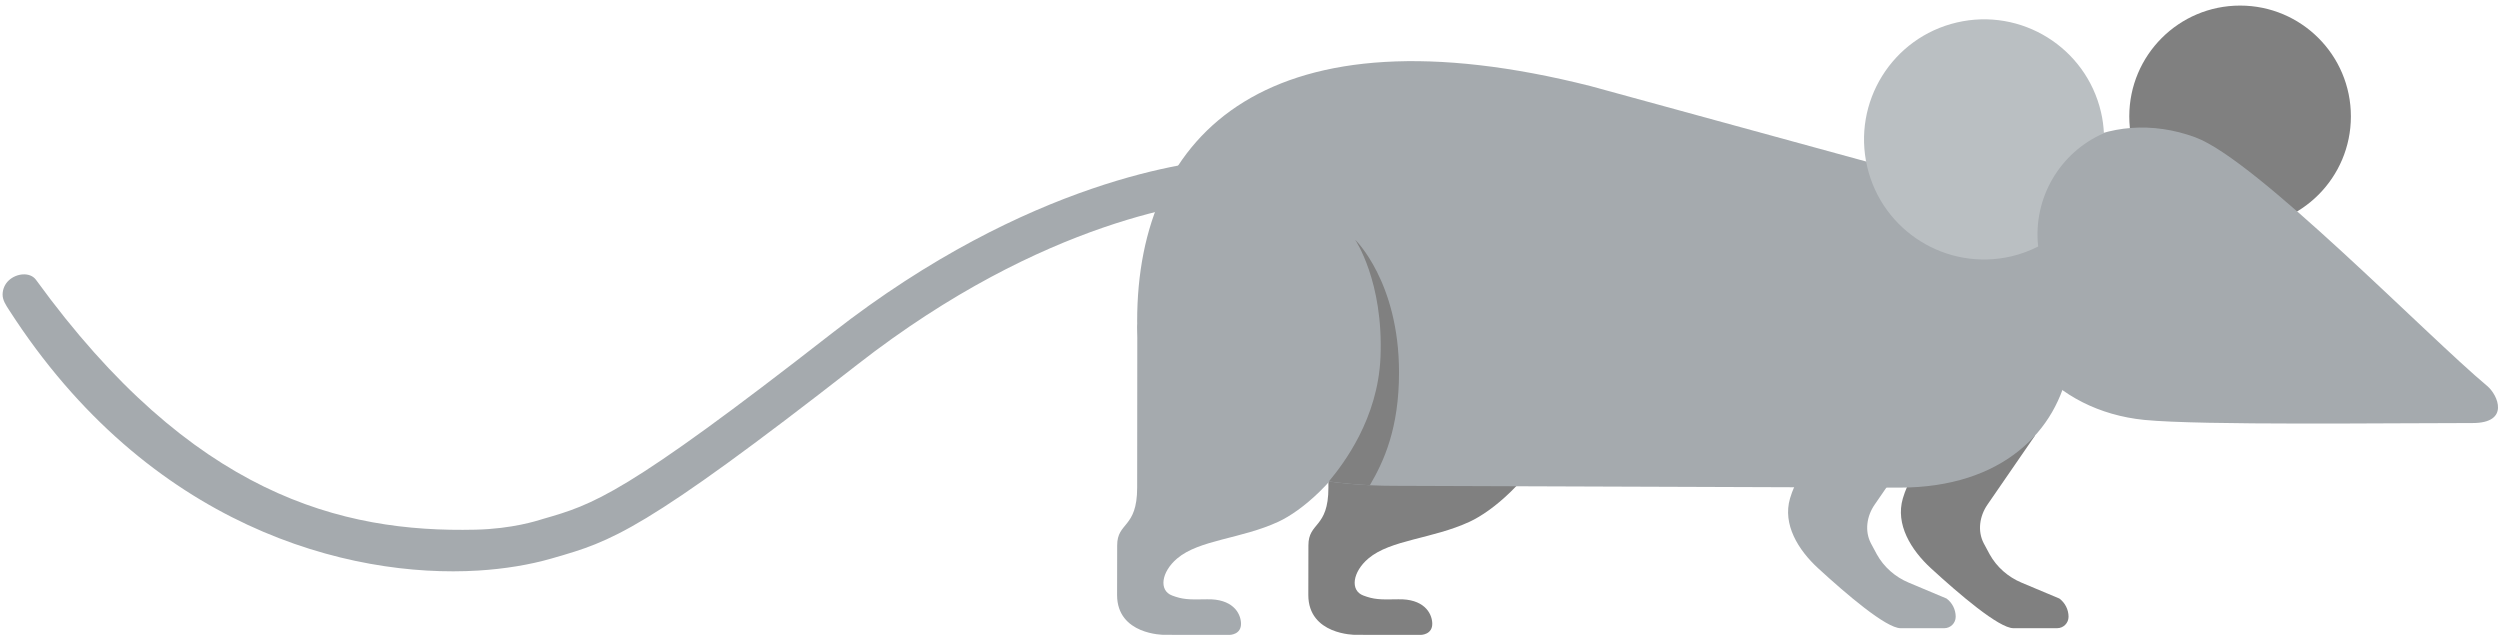
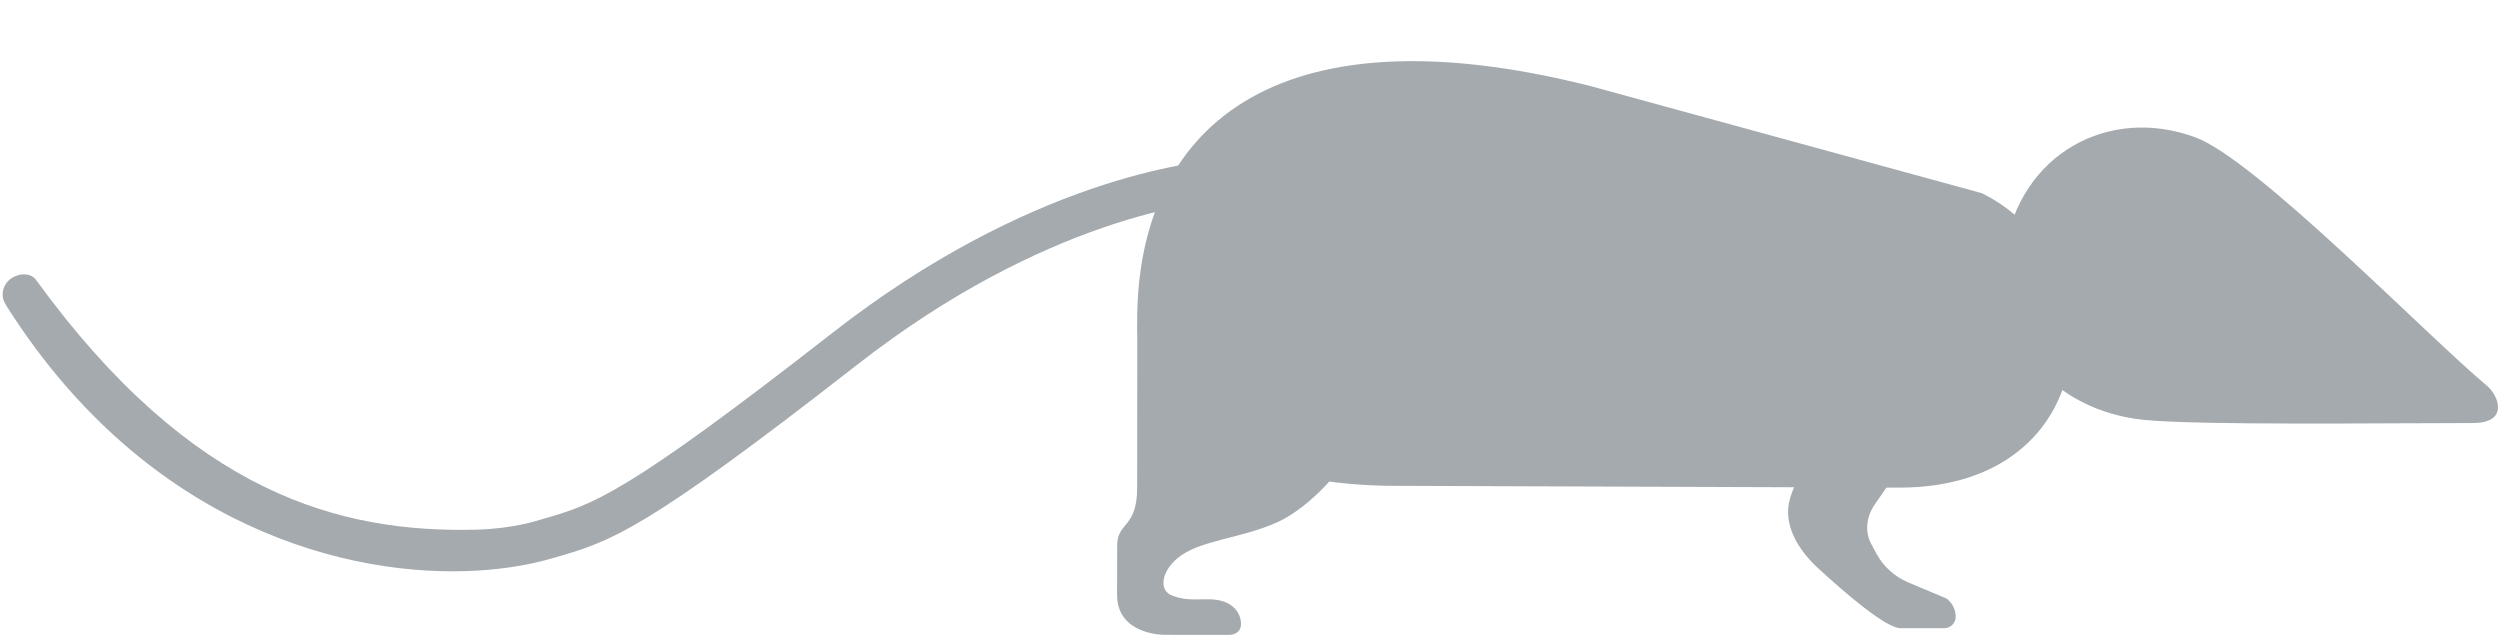
<svg xmlns="http://www.w3.org/2000/svg" width="198px" height="51px" viewBox="0 0 198 51" version="1.1">
  <defs />
  <g id="Page-1" stroke="none" stroke-width="1" fill="none" fill-rule="evenodd">
    <g id="Desktop-HD" transform="translate(-413, -687)">
      <g id="Mouse" transform="translate(413, 687)">
-         <path d="M124.044,21.059 C127.588,31.834 120.101,39.603 116.394,41.322 C113.446,42.687 110.139,42.739 108.376,44.232 C107.123,45.293 106.904,46.767 107.981,47.167 C108.796,47.471 109.251,47.499 110.741,47.464 C112.714,47.415 113.396,48.496 113.435,49.347 C113.477,50.284 112.521,50.284 112.521,50.284 L107.322,50.278 C107.322,50.278 103.619,50.284 103.619,47.123 C103.619,45.461 103.63,44.12 103.626,43.208 C103.619,41.323 105.21,41.871 105.21,38.623 C105.21,38.623 105.21,29.726 105.221,25.947 C105.23,22.417 124.044,21.059 124.044,21.059" id="Fill-20" fill="#808080" />
-         <path d="M161.167,34.507 L157.403,39.973 C156.781,40.878 156.606,42.052 157.111,43.028 C157.264,43.323 157.426,43.623 157.583,43.906 C158.143,44.916 159.041,45.698 160.105,46.145 L163.103,47.404 C163.556,47.743 163.829,48.281 163.829,48.848 C163.829,49.347 163.425,49.753 162.925,49.753 L159.463,49.753 C158.314,49.753 155.146,47.04 152.931,45.006 C151.351,43.556 150.102,41.531 150.705,39.474 C152.216,34.327 159.521,30.624 161.167,34.507" id="Fill-21" fill="#808080" />
        <path d="M152.231,34.507 L148.468,39.973 C147.846,40.878 147.67,42.052 148.175,43.028 C148.327,43.323 148.49,43.623 148.646,43.906 C149.206,44.916 150.104,45.698 151.169,46.144 L154.167,47.404 C154.623,47.743 154.891,48.281 154.891,48.848 C154.891,49.347 154.484,49.753 153.988,49.753 L150.527,49.753 C149.379,49.753 146.21,47.04 143.996,45.006 C142.416,43.556 141.167,41.531 141.77,39.474 C143.28,34.327 150.585,30.624 152.231,34.507" id="Fill-22" fill="#A5AAAE" />
        <path d="M90.063,25.437 C90.063,35.031 100.808,38.477 110.403,38.477 L150.431,38.62 C166.817,38.62 167.704,20.574 156.953,15.298 L125.97,6.818 C100.646,0.417 90.063,10.349 90.063,25.437" id="Fill-23" fill="#A5AAAE" />
        <path d="M108.897,21.059 C112.441,31.834 104.955,39.603 101.247,41.322 C98.3,42.687 94.993,42.739 93.23,44.232 C91.977,45.293 91.758,46.767 92.836,47.167 C93.649,47.471 94.104,47.499 95.595,47.464 C97.567,47.415 98.249,48.496 98.288,49.347 C98.33,50.284 97.376,50.284 97.376,50.284 L92.176,50.278 C92.176,50.278 88.473,50.284 88.473,47.123 C88.473,45.461 88.483,44.12 88.48,43.208 C88.473,41.323 90.063,41.871 90.063,38.623 C90.063,38.623 90.063,29.726 90.074,25.947 C90.084,22.417 108.897,21.059 108.897,21.059" id="Fill-24" fill="#A5AAAE" />
        <path d="M0.687,22.216 C1.305,21.632 2.385,21.524 2.851,22.162 C15.223,39.214 27.035,42.197 37.659,41.951 C40.602,41.884 42.573,41.225 42.789,41.165 L42.998,41.101 C46.994,39.951 49.403,39.256 65.915,26.373 C81.588,14.136 94.598,12.764 97.045,12.613 C97.362,12.594 97.556,12.592 97.617,12.59 L98.305,12.58 L98.33,15.781 L97.369,15.799 C95.063,15.941 82.813,17.24 67.881,28.891 C50.887,42.154 48.398,42.872 43.886,44.174 L43.68,44.234 C41.959,44.731 39.959,45.06 37.884,45.188 C27.63,45.819 11.794,41.775 0.715,24.548 C0.466,24.16 0.201,23.776 0.206,23.323 C0.211,22.899 0.383,22.504 0.687,22.216" id="Fill-25" fill="#A5AAAE" />
-         <path d="M168.639,9.218 C168.639,14.067 172.566,17.997 177.416,17.997 C182.265,17.997 186.191,14.067 186.191,9.218 C186.191,4.372 182.265,0.442 177.416,0.442 C172.566,0.442 168.639,4.372 168.639,9.218" id="Fill-26" fill="#808080" />
        <path d="M158.778,19.88 C157.688,26.946 162.704,32.543 169.821,33.256 C174.321,33.705 189.746,33.499 195.828,33.505 C198.791,33.507 197.85,31.288 196.981,30.565 C192.224,26.599 178.696,12.657 173.875,10.878 C167.033,8.352 159.974,12.157 158.778,19.88" id="Fill-27" fill="#A5AAAE" />
-         <path d="M154.98,1.78 C160.095,0.588 165.207,3.765 166.399,8.879 C166.532,9.44 166.6,9.997 166.631,10.549 C163.137,12.061 161,15.7 161.423,19.522 C160.763,19.856 160.059,20.126 159.305,20.301 C154.187,21.496 149.074,18.317 147.881,13.203 C146.689,8.088 149.864,2.974 154.98,1.78" id="Fill-28" fill="#BABFC2" />
-         <path d="M105.247,38.129 C106.419,36.718 109.137,33.163 109.336,28.271 C109.58,22.281 107.323,18.98 107.323,18.98 C107.323,18.98 110.801,22.305 110.803,29.494 C110.804,33.931 109.607,36.529 108.495,38.428 C107.412,38.377 106.324,38.275 105.247,38.129" id="Fill-29" fill="#808080" />
      </g>
    </g>
  </g>
</svg>